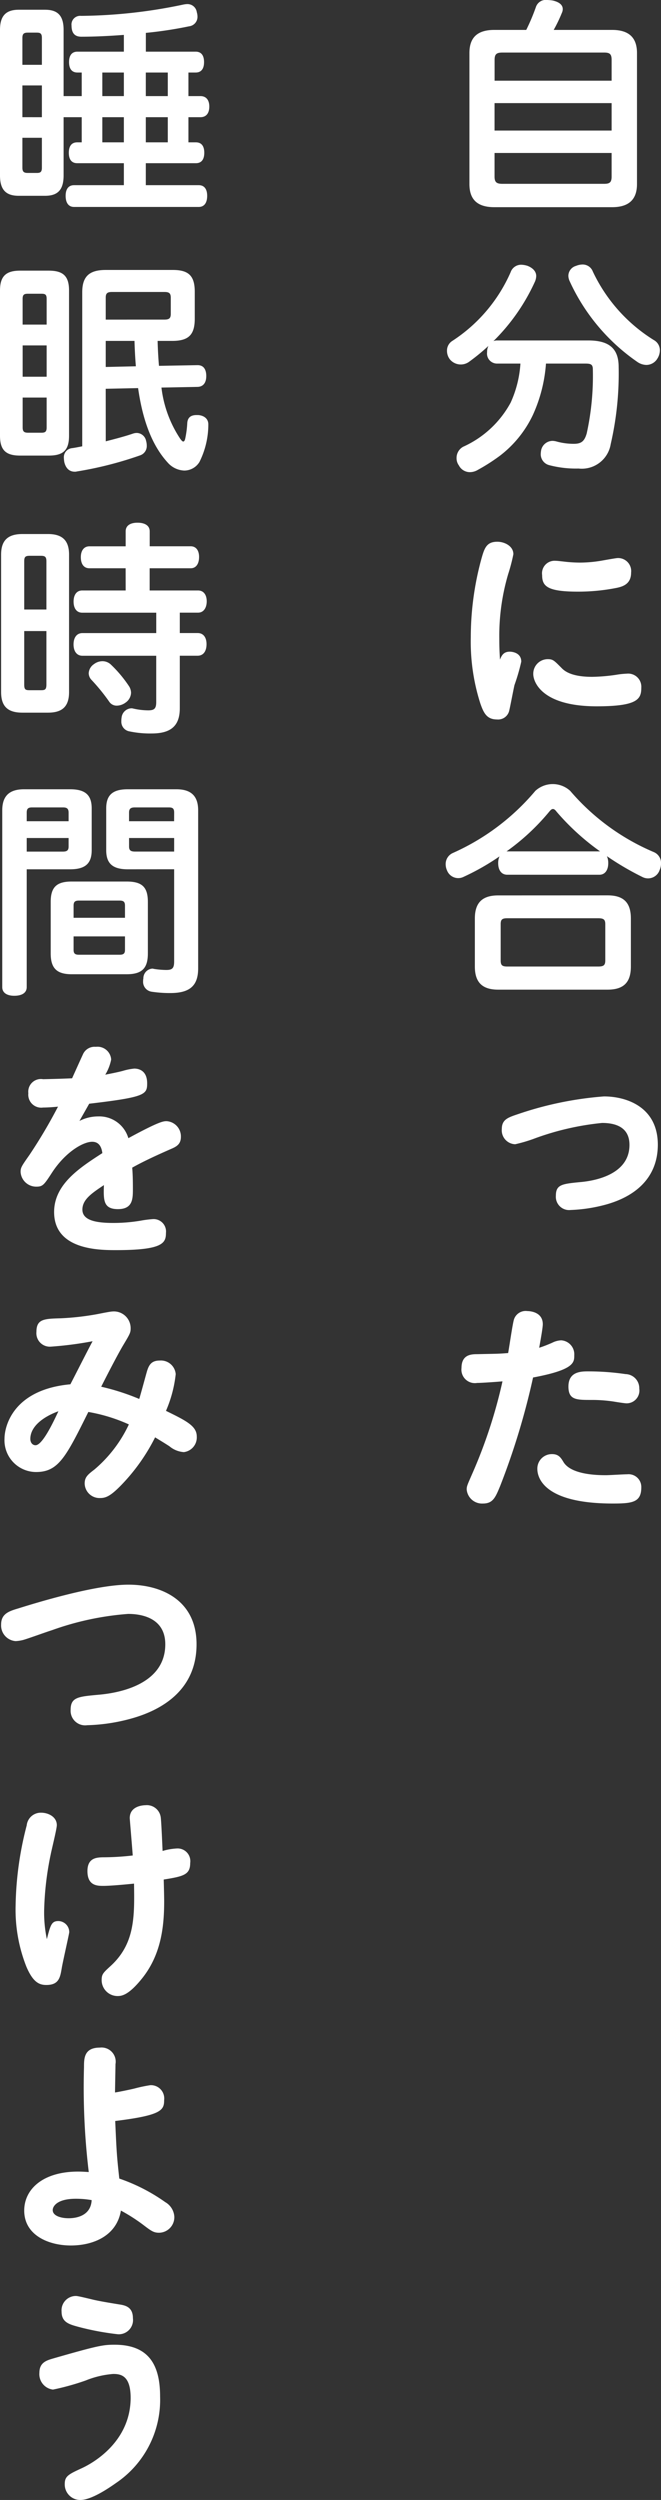
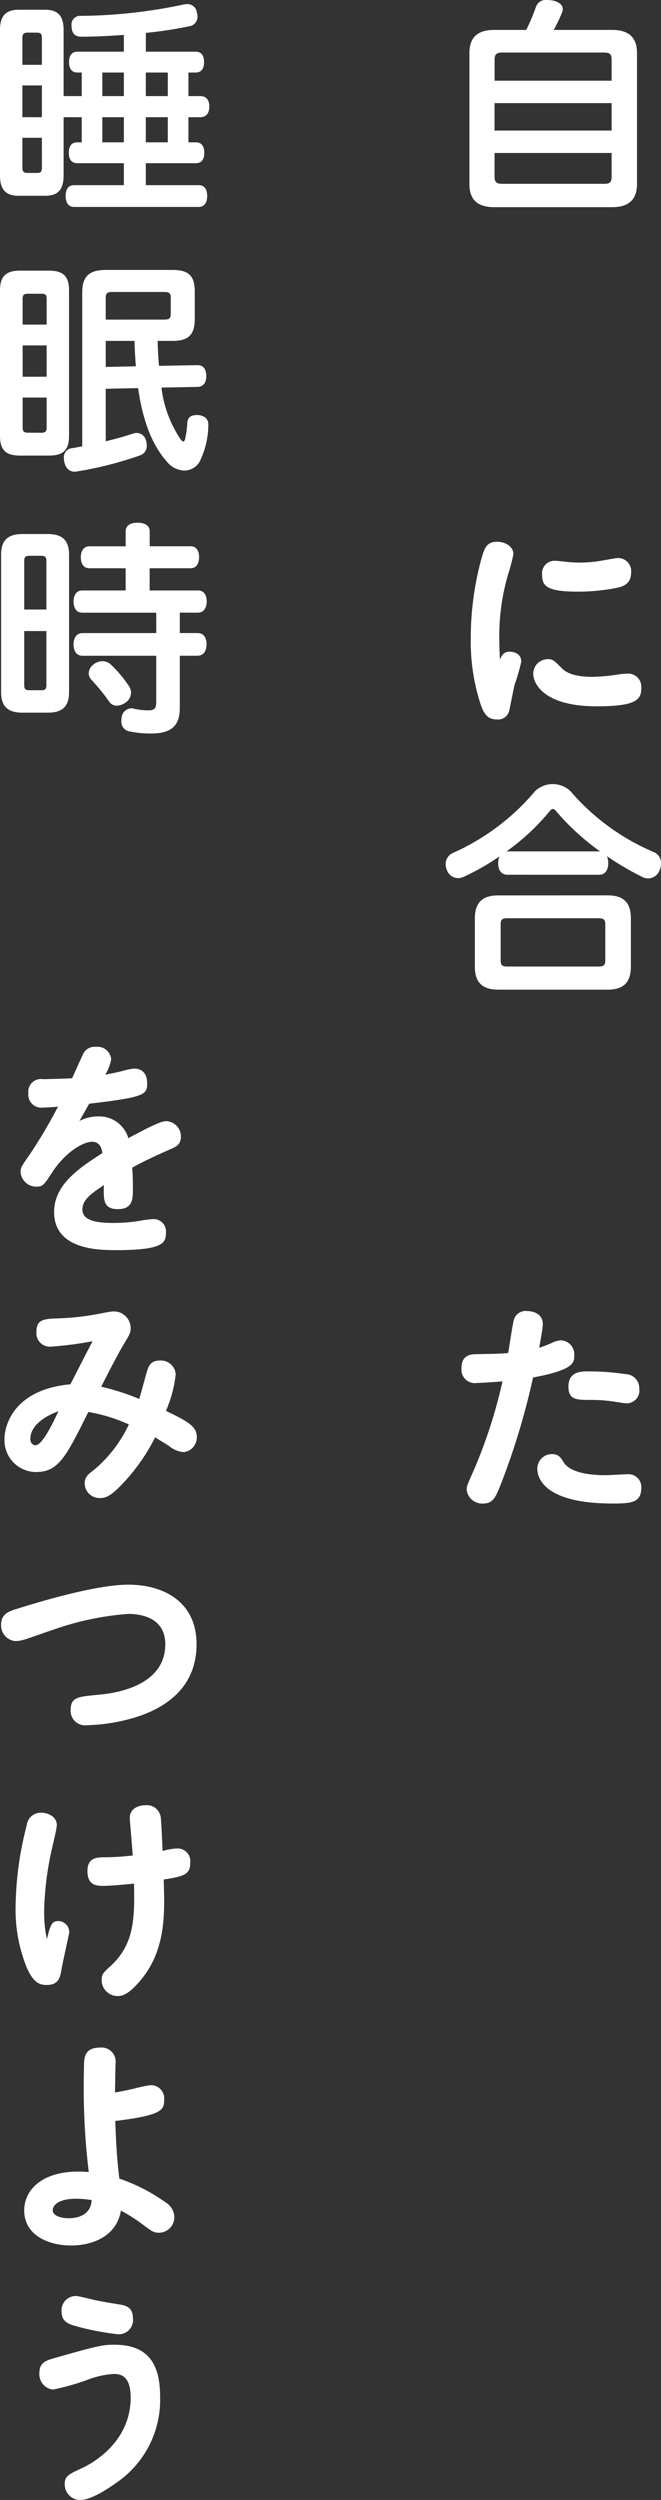
<svg xmlns="http://www.w3.org/2000/svg" width="67.136" height="253.665" viewBox="0 0 67.136 253.665">
  <rect x="0" y="0" width="67.136" height="253.665" fill="#333333" stroke="none" />
  <defs>
    <style>.cls-1{fill:#fff;}</style>
  </defs>
  <g id="レイヤー_2" data-name="レイヤー 2">
    <g id="btn">
      <path class="cls-1" d="M62.168,3.036c1.633,0,2.529.712,2.529,2.343v13.3c0,1.631-.9,2.343-2.529,2.343H50.207c-1.655,0-2.529-.712-2.529-2.343V5.379c0-1.631.874-2.343,2.529-2.343H53.45A20.58,20.58,0,0,0,54.439.69,1.063,1.063,0,0,1,55.59,0,4.593,4.593,0,0,1,56.1.046c.667.138,1.057.437,1.057.874a.874.874,0,0,1-.091.391,15.022,15.022,0,0,1-.829,1.725Zm-.047,5.152V6.07c0-.576-.183-.737-.759-.737H51.035c-.6,0-.8.161-.8.737V8.188Zm0,5.06V10.462H50.23v2.786ZM50.23,17.916c0,.576.208.737.8.737H61.362c.576,0,.759-.161.759-.737V15.522H50.23Z" />
-       <path class="cls-1" d="M50.461,36.891a1.015,1.015,0,0,1-.989-1.15,1.413,1.413,0,0,1,.137-.644,20.783,20.783,0,0,1-1.931,1.587,1.439,1.439,0,0,1-1.933-.161,1.393,1.393,0,0,1-.345-.92,1.155,1.155,0,0,1,.506-.989,15.937,15.937,0,0,0,5.957-6.992,1.123,1.123,0,0,1,1.081-.759,2.254,2.254,0,0,1,.645.115c.574.23.874.6.874,1.035a1.594,1.594,0,0,1-.115.529,20.213,20.213,0,0,1-4.233,6.072.928.928,0,0,1,.346-.069h9.292c2.093,0,3.082.8,3.082,2.691a31.831,31.831,0,0,1-.806,7.82,2.973,2.973,0,0,1-3.265,2.484,10.7,10.7,0,0,1-2.991-.345,1.141,1.141,0,0,1-.85-1.15,2.441,2.441,0,0,1,.046-.391,1.191,1.191,0,0,1,1.149-.92,1.785,1.785,0,0,1,.346.046,6.542,6.542,0,0,0,1.816.253c.759,0,1.081-.253,1.312-1.058a27.169,27.169,0,0,0,.621-6.509c0-.506-.231-.575-.76-.575h-4a15.163,15.163,0,0,1-1.334,5.221,11.284,11.284,0,0,1-3.357,4.14,19.241,19.241,0,0,1-2.232,1.426,1.59,1.59,0,0,1-.8.23,1.26,1.26,0,0,1-1.127-.69,1.216,1.216,0,0,1-.231-.736,1.288,1.288,0,0,1,.667-1.15,10.266,10.266,0,0,0,4.83-4.485,11.259,11.259,0,0,0,.99-3.956Zm16.56-1.334a1.584,1.584,0,0,1-.253.828,1.309,1.309,0,0,1-1.127.644,1.678,1.678,0,0,1-.9-.3,20.129,20.129,0,0,1-6.877-8.188,1.383,1.383,0,0,1-.137-.552,1.062,1.062,0,0,1,.782-1.012,1.8,1.8,0,0,1,.643-.138,1.1,1.1,0,0,1,1.059.713A16.422,16.422,0,0,0,66.4,34.5,1.177,1.177,0,0,1,67.021,35.557Z" />
      <path class="cls-1" d="M51.771,66.124c.277,0,1.173.115,1.173,1.012a20.07,20.07,0,0,1-.689,2.369c-.093.391-.438,2.208-.529,2.576a1.155,1.155,0,0,1-1.243.92c-1.035,0-1.356-.644-1.7-1.633a20.583,20.583,0,0,1-.966-6.693,30.2,30.2,0,0,1,1.012-7.728c.346-1.265.529-1.978,1.68-1.978.735,0,1.633.437,1.633,1.265a18.1,18.1,0,0,1-.53,2.024,22.119,22.119,0,0,0-.9,6.532c0,.9.022,1.311.068,2.139C50.943,66.538,51.128,66.124,51.771,66.124Zm3.865.759c.528,0,.643.138,1.38.874.322.345,1.035.92,3.128.92a18.2,18.2,0,0,0,2.437-.207,8.259,8.259,0,0,1,1.081-.115,1.335,1.335,0,0,1,1.473,1.426c0,1.15-.368,1.886-4.531,1.886-5.613,0-6.441-2.507-6.441-3.266A1.475,1.475,0,0,1,55.636,66.883Zm.735-9.982c.276,0,.529.046.806.069a14.166,14.166,0,0,0,1.724.115A13.194,13.194,0,0,0,61.04,56.9c.276-.046,1.519-.276,1.7-.276A1.325,1.325,0,0,1,64.1,58.1c0,1.127-.783,1.4-1.426,1.541a19.981,19.981,0,0,1-4,.391c-3.128,0-3.611-.575-3.611-1.679A1.272,1.272,0,0,1,56.371,56.9Z" />
      <path class="cls-1" d="M51.519,88.756c-.6,0-.92-.483-.92-1.173a1.621,1.621,0,0,1,.137-.69,24.112,24.112,0,0,1-3.633,2.07,1.221,1.221,0,0,1-1.7-.644,1.533,1.533,0,0,1-.137-.621A1.223,1.223,0,0,1,46,86.548a23.36,23.36,0,0,0,8.372-6.3,2.618,2.618,0,0,1,3.542,0,22.953,22.953,0,0,0,8.487,6.21,1.2,1.2,0,0,1,.737,1.173,1.608,1.608,0,0,1-.139.644,1.242,1.242,0,0,1-1.748.713,28.95,28.95,0,0,1-3.61-2.116,1.731,1.731,0,0,1,.137.713c0,.69-.322,1.173-.9,1.173Zm10.188,2.093c1.634,0,2.369.736,2.369,2.346v4.876c0,1.61-.735,2.346-2.369,2.346H50.6c-1.611,0-2.37-.736-2.37-2.346V93.2c0-1.61.759-2.346,2.37-2.346Zm-.966,7.222c.553,0,.737-.115.737-.621V93.77c0-.483-.184-.6-.737-.6h-9.2c-.528,0-.689.115-.689.6v3.68c0,.506.161.621.689.621ZM51.519,86.387h9.429a24.437,24.437,0,0,1-4.416-4.025c-.137-.184-.253-.276-.368-.276s-.207.069-.345.23a22.648,22.648,0,0,1-4.37,4.071Z" />
-       <path class="cls-1" d="M61.155,113.941a27.7,27.7,0,0,0-6.761,1.541,14.991,14.991,0,0,1-2.071.621,1.416,1.416,0,0,1-1.356-1.541c0-.966.621-1.173,1.655-1.518a35.222,35.222,0,0,1,8.718-1.794c2.276,0,5.473,1.058,5.473,4.9,0,3.036-1.885,5.129-5.266,6.072a15.748,15.748,0,0,1-3.588.552,1.348,1.348,0,0,1-1.5-1.449c0-1.127.621-1.2,2.461-1.38,1.1-.092,5.013-.6,5.013-3.772C63.938,114.378,62.535,113.941,61.155,113.941Z" />
      <path class="cls-1" d="M52.209,133.859a1.248,1.248,0,0,1,1.356-.828c.231,0,1.565.069,1.565,1.334,0,.391-.276,1.886-.368,2.392.183-.069.46-.138,1.31-.506a2.234,2.234,0,0,1,.92-.253,1.42,1.42,0,0,1,1.334,1.518c0,.736,0,1.472-4.185,2.254a73.229,73.229,0,0,1-3.335,10.994c-.484,1.173-.737,1.794-1.748,1.794a1.565,1.565,0,0,1-1.657-1.426c0-.345.07-.46.6-1.679a50.311,50.311,0,0,0,3.036-9.292c-.506.046-2.093.161-2.575.161a1.368,1.368,0,0,1-1.588-1.518c0-1.38,1.013-1.4,1.61-1.4,1.818-.046,2.025-.023,3.128-.115C51.771,136.389,52.07,134.273,52.209,133.859Zm5.036,14.513c.828,1.311,3.611,1.311,4.324,1.311.323,0,1.748-.092,2.14-.092a1.292,1.292,0,0,1,1.426,1.334c0,1.518-.92,1.633-2.9,1.633-6.968,0-7.659-2.6-7.659-3.519a1.471,1.471,0,0,1,1.5-1.495C56.739,147.544,56.97,147.912,57.245,148.372Zm6.4-5.98c-.207,0-1.059-.138-1.334-.184a14.86,14.86,0,0,0-2.254-.161c-1.519,0-2.323,0-2.323-1.357,0-1.541,1.31-1.541,2.024-1.541a26.182,26.182,0,0,1,3.771.276,1.43,1.43,0,0,1,1.4,1.472A1.3,1.3,0,0,1,63.64,142.392Z" />
      <path class="cls-1" d="M12.581,3.541c-1.52.115-3.015.184-4.324.184-.645,0-.968-.345-.99-1.058V2.6a.88.88,0,0,1,.966-.989,51.963,51.963,0,0,0,10.4-1.15,2.266,2.266,0,0,1,.391-.046.952.952,0,0,1,.965.828,1.563,1.563,0,0,1,.069.437.964.964,0,0,1-.851.989,41.28,41.28,0,0,1-4.393.667V5.243h5.06c.575,0,.851.391.851,1.058s-.276,1.058-.851,1.058h-.736V9.751h1.22c.574,0,.9.391.9,1.059,0,.69-.322,1.081-.9,1.081h-1.22v2.552h.759c.575,0,.851.391.851,1.058s-.276,1.058-.851,1.058H14.809V18.79h5.382c.552,0,.851.391.851,1.079,0,.713-.3,1.127-.851,1.129H7.52c-.553,0-.853-.414-.853-1.129,0-.689.3-1.08.853-1.079h5.061V16.559H7.842c-.575,0-.852-.391-.852-1.058s.277-1.058.852-1.058H8.3V11.891H6.46V17.8c0,1.493-.62,2.067-1.884,2.067H1.906C.644,19.869,0,19.3,0,17.8V3.033C0,1.563.644.989,1.906.989h2.67c1.264,0,1.884.574,1.884,2.044V9.751H8.3V7.359H7.865c-.576,0-.852-.391-.852-1.058s.276-1.058.852-1.058h4.716Zm-8.326.3c0-.438-.161-.53-.507-.53H2.827c-.369,0-.553.092-.553.53V6.578H4.255Zm0,8.052V8.668H2.274v3.223ZM2.274,17.02c0,.437.184.529.553.529h.921c.346,0,.507-.092.507-.529V13.981H2.274Zm8.119-9.661V9.751h2.188V7.359Zm0,4.532v2.552h2.188V11.891Zm6.65-2.14V7.359H14.809V9.751Zm0,4.692V11.891H14.809v2.552Z" />
      <path class="cls-1" d="M0,29.484c0-1.471.62-2.022,2.044-2.022h2.9c1.471,0,2.068.551,2.068,2.022V44.206c0,1.493-.6,2.021-2.068,2.021h-2.9C.62,46.227,0,45.7,0,44.206Zm4.738.828c0-.438-.161-.507-.53-.507H2.85c-.369,0-.553.069-.553.507v2.624H4.738ZM2.3,35.049v3.177H4.738V35.049Zm0,5.29v3.039c0,.437.184.529.553.529H4.208c.369,0,.53-.092.53-.529V40.339Zm8.441,4.441c.99-.253,1.956-.506,2.761-.782a1.282,1.282,0,0,1,.392-.069.991.991,0,0,1,.943.8,1.751,1.751,0,0,1,.069.483.994.994,0,0,1-.668.989A37.124,37.124,0,0,1,7.8,47.839a.643.643,0,0,1-.208.023c-.529,0-.9-.322-1.059-.966a3.3,3.3,0,0,1-.046-.437.925.925,0,0,1,.852-.989c.322-.046.668-.115,1.014-.184V29.646c0-1.633.758-2.254,2.389-2.254h6.811c1.585,0,2.228.575,2.228,2.208v2.737c0,1.656-.643,2.254-2.3,2.254H16.008c.022.851.068,1.7.138,2.53l3.884-.069h.046c.575,0,.851.391.874,1.035v.069c0,.667-.3,1.081-.874,1.1l-3.678.069a11.887,11.887,0,0,0,1.909,5.2c.137.184.229.276.3.276.092,0,.162-.092.207-.3a9.878,9.878,0,0,0,.207-1.587c.045-.575.39-.8.942-.8h.161c.621.046,1.035.391,1.035.943V43.1a8.51,8.51,0,0,1-.9,3.772,1.811,1.811,0,0,1-1.539.874,2.352,2.352,0,0,1-1.678-.8c-1.542-1.679-2.531-4.163-3.015-7.567l-3.29.069ZM16.7,32.429c.484,0,.645-.138.645-.575V30.2c0-.437-.161-.575-.645-.575H11.383c-.484,0-.645.138-.645.575v2.231Zm-2.9,4.738c-.07-.851-.115-1.7-.139-2.576H10.738v2.645Z" />
      <path class="cls-1" d="M7.014,70.218c0,1.495-.713,2.093-2.14,2.093h-2.6c-1.449,0-2.162-.6-2.162-2.093V56.28c0-1.472.713-2.093,2.162-2.093h2.6c1.427,0,2.14.621,2.14,2.093Zm-2.3-8.372v-4.9c0-.46-.161-.552-.575-.552H3.034c-.436,0-.574.092-.574.552v4.9ZM2.46,64.031v5.428c0,.529.138.575.574.575H4.139c.414,0,.575-.046.575-.575V64.031Zm10.3-6.371H9.084c-.575,0-.874-.437-.874-1.127,0-.644.3-1.1.874-1.1h3.68V53.911c0-.575.46-.874,1.2-.874.759,0,1.241.3,1.241.874v1.518h4.163c.552,0,.852.437.852,1.081,0,.69-.3,1.15-.852,1.15H15.2v2.254h4.922c.553,0,.874.437.874,1.1s-.321,1.15-.874,1.15H18.261v2.07h1.816c.575,0,.9.437.9,1.127,0,.713-.323,1.173-.9,1.173H18.261v5.336c0,1.817-.944,2.553-2.853,2.553a10.069,10.069,0,0,1-2.23-.207.991.991,0,0,1-.852-1.058,1.67,1.67,0,0,1,.024-.345,1.047,1.047,0,0,1,.965-.943.634.634,0,0,1,.207.023,7.023,7.023,0,0,0,1.518.184c.621,0,.828-.161.828-.851V66.538H8.37c-.574,0-.9-.46-.9-1.15s.322-1.15.9-1.15h7.5v-2.07H8.348c-.576,0-.874-.46-.874-1.127s.3-1.127.874-1.127h4.416Zm-2.346,9.43a1.244,1.244,0,0,1,.827.322,12.743,12.743,0,0,1,1.887,2.254,1.3,1.3,0,0,1,.183.621A1.267,1.267,0,0,1,12.74,71.3a1.535,1.535,0,0,1-.874.3.9.9,0,0,1-.781-.414,19.678,19.678,0,0,0-1.8-2.208,1,1,0,0,1-.275-.667,1.179,1.179,0,0,1,.529-.92A1.431,1.431,0,0,1,10.418,67.09Z" />
-       <path class="cls-1" d="M2.713,100.164c0,.575-.484.874-1.266.874-.735,0-1.218-.3-1.218-.874V82.224c0-1.38.643-2.139,2.208-2.139H7.129c1.517,0,2.184.575,2.184,1.932v4.255c0,1.357-.667,1.932-2.184,1.932H2.713Zm4.255-17.71c0-.414-.185-.529-.575-.529H3.265c-.392,0-.552.115-.552.529v.874H6.968ZM6.393,86.41c.39,0,.575-.115.575-.506V85.03H2.713v1.38Zm6.462,3.036c1.565,0,2.163.552,2.163,2.07v5.221c0,1.518-.6,2.116-2.163,2.116H7.289c-1.518,0-2.139-.6-2.139-2.116V91.516c0-1.518.621-2.07,2.139-2.07Zm-.161,2.438c0-.391-.161-.506-.551-.506H8.025c-.39,0-.551.115-.551.506v1.242h5.22Zm-5.22,4.508c0,.368.161.483.551.483h4.118c.39,0,.551-.115.551-.483v-1.38H7.474Zm5.5-8.188c-1.519,0-2.186-.575-2.186-1.932V82.017c0-1.357.667-1.932,2.186-1.932h4.944c1.564,0,2.208.759,2.208,2.139V98.255c0,1.748-.827,2.507-2.828,2.507a12.406,12.406,0,0,1-1.909-.138,1.014,1.014,0,0,1-.852-1.1.751.751,0,0,1,.024-.23.988.988,0,0,1,.9-1.012.294.294,0,0,1,.139.023,8.358,8.358,0,0,0,1.288.115c.621,0,.8-.184.8-.874V88.2Zm4.715-5.75c0-.414-.138-.529-.552-.529H13.706c-.413,0-.6.115-.6.529v.874h4.578Zm0,2.576H13.108V85.9c0,.391.185.506.6.506h3.98Z" />
      <path class="cls-1" d="M8.416,107a1.289,1.289,0,0,1,1.312-.782,1.391,1.391,0,0,1,1.563,1.288,4.75,4.75,0,0,1-.6,1.541c.438-.092,1.2-.23,1.794-.391a6.068,6.068,0,0,1,1.151-.23c.414,0,1.31.161,1.31,1.495,0,1.15-.207,1.4-5.887,2.07-.323.575-.667,1.173-.99,1.748a4.171,4.171,0,0,1,1.909-.46,3.073,3.073,0,0,1,3.059,2.208c3.175-1.725,3.565-1.725,3.888-1.725a1.55,1.55,0,0,1,1.449,1.587c0,.782-.483,1.012-1.081,1.265-.828.368-2.508,1.1-3.864,1.863.046.575.068,1.15.068,2.139,0,1.012,0,2.07-1.518,2.07-1.495,0-1.471-.92-1.425-2.438-1.2.805-2.186,1.449-2.186,2.484,0,1.081,1.334,1.357,3.128,1.357a16.584,16.584,0,0,0,2.783-.23,11.2,11.2,0,0,1,1.266-.161,1.258,1.258,0,0,1,1.31,1.4c0,1.035-.322,1.748-5.059,1.748-1.68,0-6.3,0-6.3-3.864,0-2.829,2.622-4.508,4.9-5.98-.07-.529-.277-1.15-1.036-1.15-.874,0-2.644.966-4.047,3.082-.851,1.311-.966,1.472-1.633,1.472a1.584,1.584,0,0,1-1.587-1.495c0-.437.092-.575.9-1.725a51.313,51.313,0,0,0,2.9-4.9c-.392.046-1.081.092-1.519.092a1.316,1.316,0,0,1-1.495-1.449,1.287,1.287,0,0,1,1.5-1.426c.989-.023,1.955-.046,2.944-.092C7.5,109.019,8.256,107.34,8.416,107Z" />
      <path class="cls-1" d="M14.926,139.149c.207-.69.482-1.1,1.31-1.1a1.507,1.507,0,0,1,1.611,1.38,12.808,12.808,0,0,1-.99,3.726c2.071,1.012,3.128,1.541,3.128,2.6a1.5,1.5,0,0,1-1.31,1.587,2.547,2.547,0,0,1-1.473-.6c-.828-.529-1.081-.667-1.448-.9A19.6,19.6,0,0,1,12.4,150.6c-1.105,1.15-1.611,1.4-2.208,1.4A1.509,1.509,0,0,1,8.6,150.534c0-.644.3-.9.989-1.426a13.477,13.477,0,0,0,3.5-4.577,16.925,16.925,0,0,0-4.117-1.265c-2.278,4.577-3.036,6.095-5.314,6.095a3.218,3.218,0,0,1-3.2-3.381c0-1.311.92-4.991,6.692-5.52.621-1.2,1.748-3.427,2.254-4.37a36.054,36.054,0,0,1-4.277.552,1.366,1.366,0,0,1-1.427-1.5c0-1.311.782-1.334,2.485-1.38a27.2,27.2,0,0,0,3.657-.414c.253-.046,1.356-.276,1.587-.276a1.7,1.7,0,0,1,1.84,1.725c0,.414-.07.552-.759,1.7-.575.966-1.7,3.151-2.232,4.209a23.23,23.23,0,0,1,3.865,1.242C14.305,141.426,14.811,139.54,14.926,139.149ZM3.08,146c0,.391.231.644.529.644.713,0,1.84-2.415,2.324-3.45C4.346,143.772,3.08,144.761,3.08,146Z" />
      <path class="cls-1" d="M13.017,163.758a29.233,29.233,0,0,0-7.751,1.656c-.46.138-2.485.874-2.921.989a3.777,3.777,0,0,1-.759.115,1.593,1.593,0,0,1-1.473-1.679c0-1.1.806-1.357,1.726-1.633,1.77-.552,7.8-2.415,11.2-2.415,3.382,0,6.924,1.587,6.924,6.049,0,4.715-3.635,6.693-6.578,7.521a18.479,18.479,0,0,1-4.531.69,1.475,1.475,0,0,1-1.679-1.564c0-1.265.759-1.334,2.736-1.518,1.081-.092,6.877-.6,6.877-5.129C16.788,163.919,13.913,163.758,13.017,163.758Z" />
      <path class="cls-1" d="M5.933,194.923a1.124,1.124,0,0,1,1.1,1.127c0,.138-.667,3.059-.759,3.634-.161.943-.275,1.725-1.563,1.725-.691,0-1.334-.23-2.025-1.84a15.741,15.741,0,0,1-1.1-6.233,34,34,0,0,1,1.127-8.119,1.436,1.436,0,0,1,1.472-1.288c.712,0,1.586.414,1.586,1.265,0,.368-.529,2.484-.621,2.967a30.879,30.879,0,0,0-.667,5.7,13.132,13.132,0,0,0,.277,2.9C5.128,195.314,5.242,194.923,5.933,194.923Zm7.245-10.442c0-1.288,1.471-1.311,1.587-1.311a1.421,1.421,0,0,1,1.563,1.242c.046.368.115,1.748.185,3.4a6.135,6.135,0,0,1,1.449-.253,1.288,1.288,0,0,1,1.356,1.472c0,1.2-.689,1.357-2.69,1.679.022.782.046,1.817.046,2.208,0,2.553-.3,5.428-2.278,7.866-1.357,1.679-2.046,1.748-2.46,1.748a1.615,1.615,0,0,1-1.611-1.61c0-.6.139-.736.92-1.449,2.484-2.277,2.415-5.06,2.369-8.349-1.816.184-2.736.23-3.1.23-.621,0-1.633,0-1.633-1.5,0-1.334.92-1.38,1.541-1.4a26.612,26.612,0,0,0,3.059-.184C13.453,187.77,13.178,184.573,13.178,184.481Z" />
      <path class="cls-1" d="M13.638,211.921a14.992,14.992,0,0,1,1.633-.345,1.35,1.35,0,0,1,1.4,1.518c0,1.035-.3,1.541-4.969,2.116.139,3.174.161,3.519.414,5.842a18.286,18.286,0,0,1,4.669,2.392,1.833,1.833,0,0,1,.921,1.472,1.576,1.576,0,0,1-1.541,1.633c-.553,0-.782-.161-1.656-.828A17.827,17.827,0,0,0,12.28,224.3c-.436,2.6-2.851,3.542-5.083,3.542-2.254,0-4.737-1.035-4.737-3.542,0-2.162,1.886-3.956,5.474-3.956.344,0,.736.023,1.081.046a71.957,71.957,0,0,1-.484-10.626c0-.9,0-2,1.611-2a1.435,1.435,0,0,1,1.587,1.679c0,.391-.046,2.438-.046,2.875C12.027,212.266,13.062,212.059,13.638,211.921ZM7.7,223.1c-1.886,0-2.346.759-2.346,1.15,0,.6.874.828,1.611.828.3,0,2.254,0,2.345-1.84A9.3,9.3,0,0,0,7.7,223.1Z" />
      <path class="cls-1" d="M11.82,251.917c-.368.253-2.415,1.748-3.657,1.748a1.577,1.577,0,0,1-1.587-1.61c0-.805.368-.989,1.772-1.633.482-.23,4.9-2.3,4.922-7.107,0-2.277-.99-2.438-1.772-2.438a9.372,9.372,0,0,0-2.806.667,25.5,25.5,0,0,1-3.311.92,1.576,1.576,0,0,1-1.38-1.7c0-1.058.735-1.265,1.448-1.472,4.486-1.288,5.015-1.38,6.188-1.38,3.381,0,4.623,1.932,4.623,5.244A10.178,10.178,0,0,1,11.82,251.917ZM7.727,232.965c.207,0,1.31.276,1.61.345.643.161,1.609.322,2.736.506.6.092,1.426.23,1.426,1.4a1.444,1.444,0,0,1-1.518,1.633,27.579,27.579,0,0,1-4.047-.759c-.92-.253-1.679-.46-1.679-1.541A1.455,1.455,0,0,1,7.727,232.965Z" />
    </g>
  </g>
</svg>